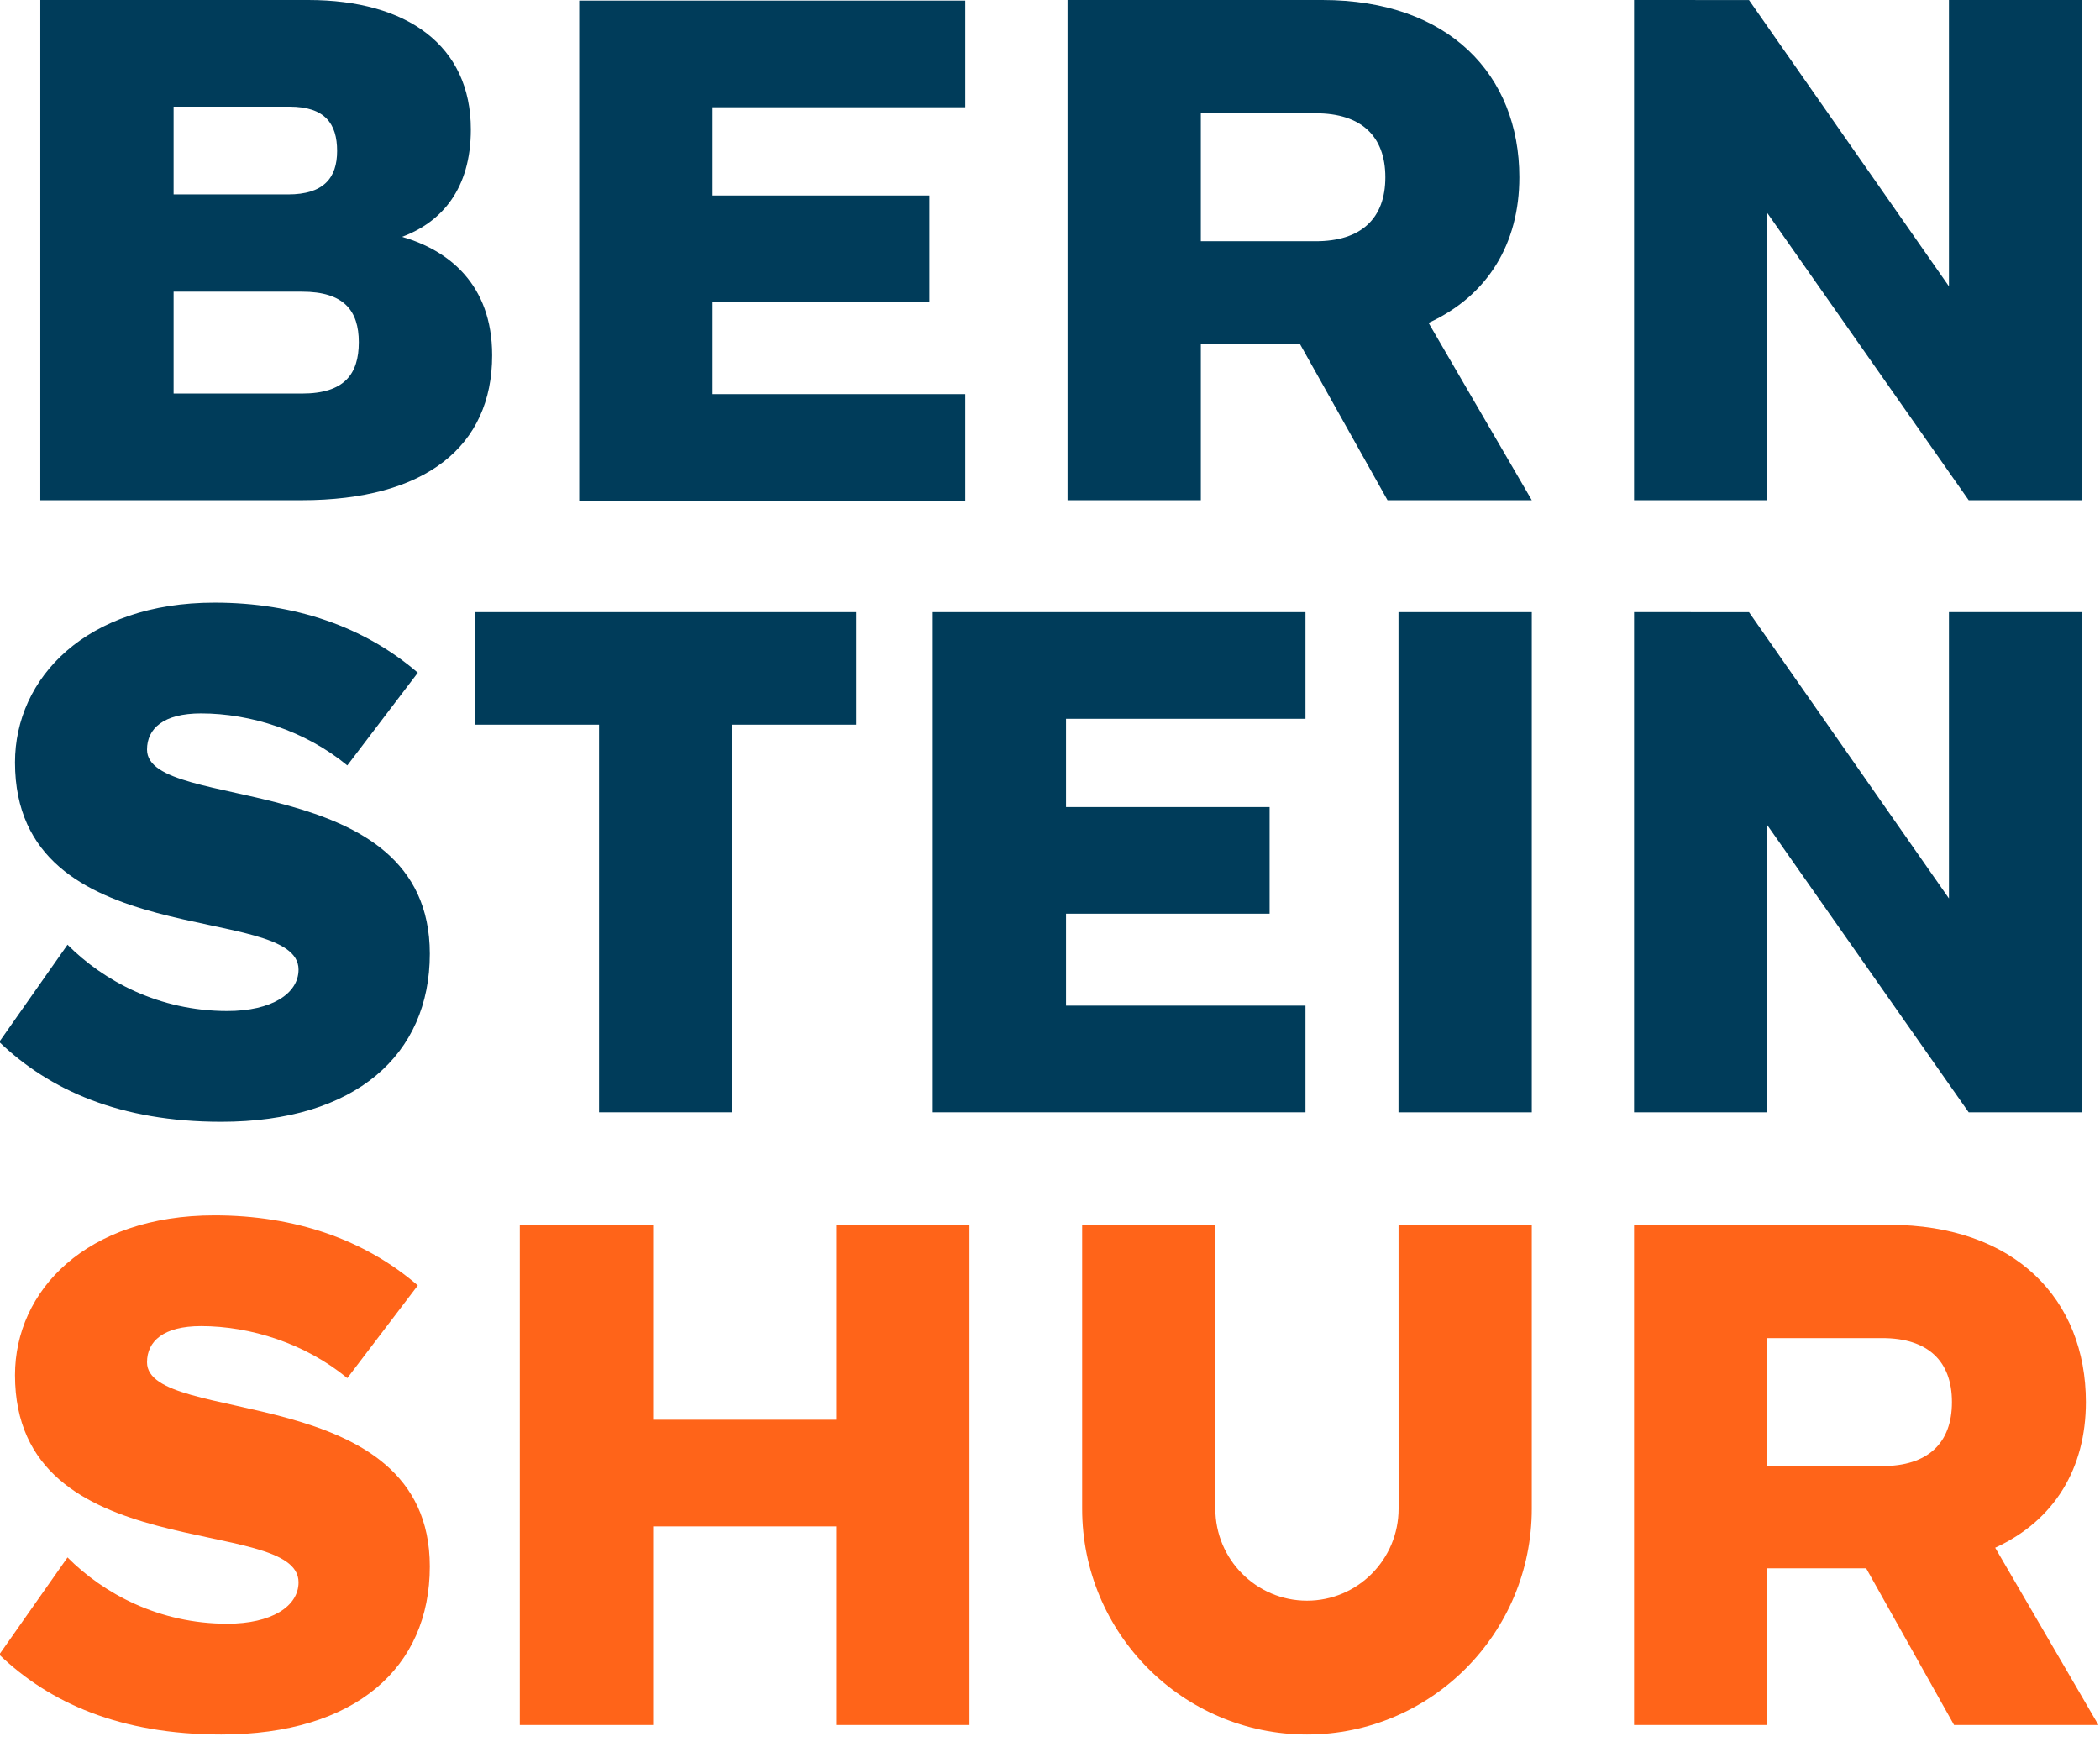
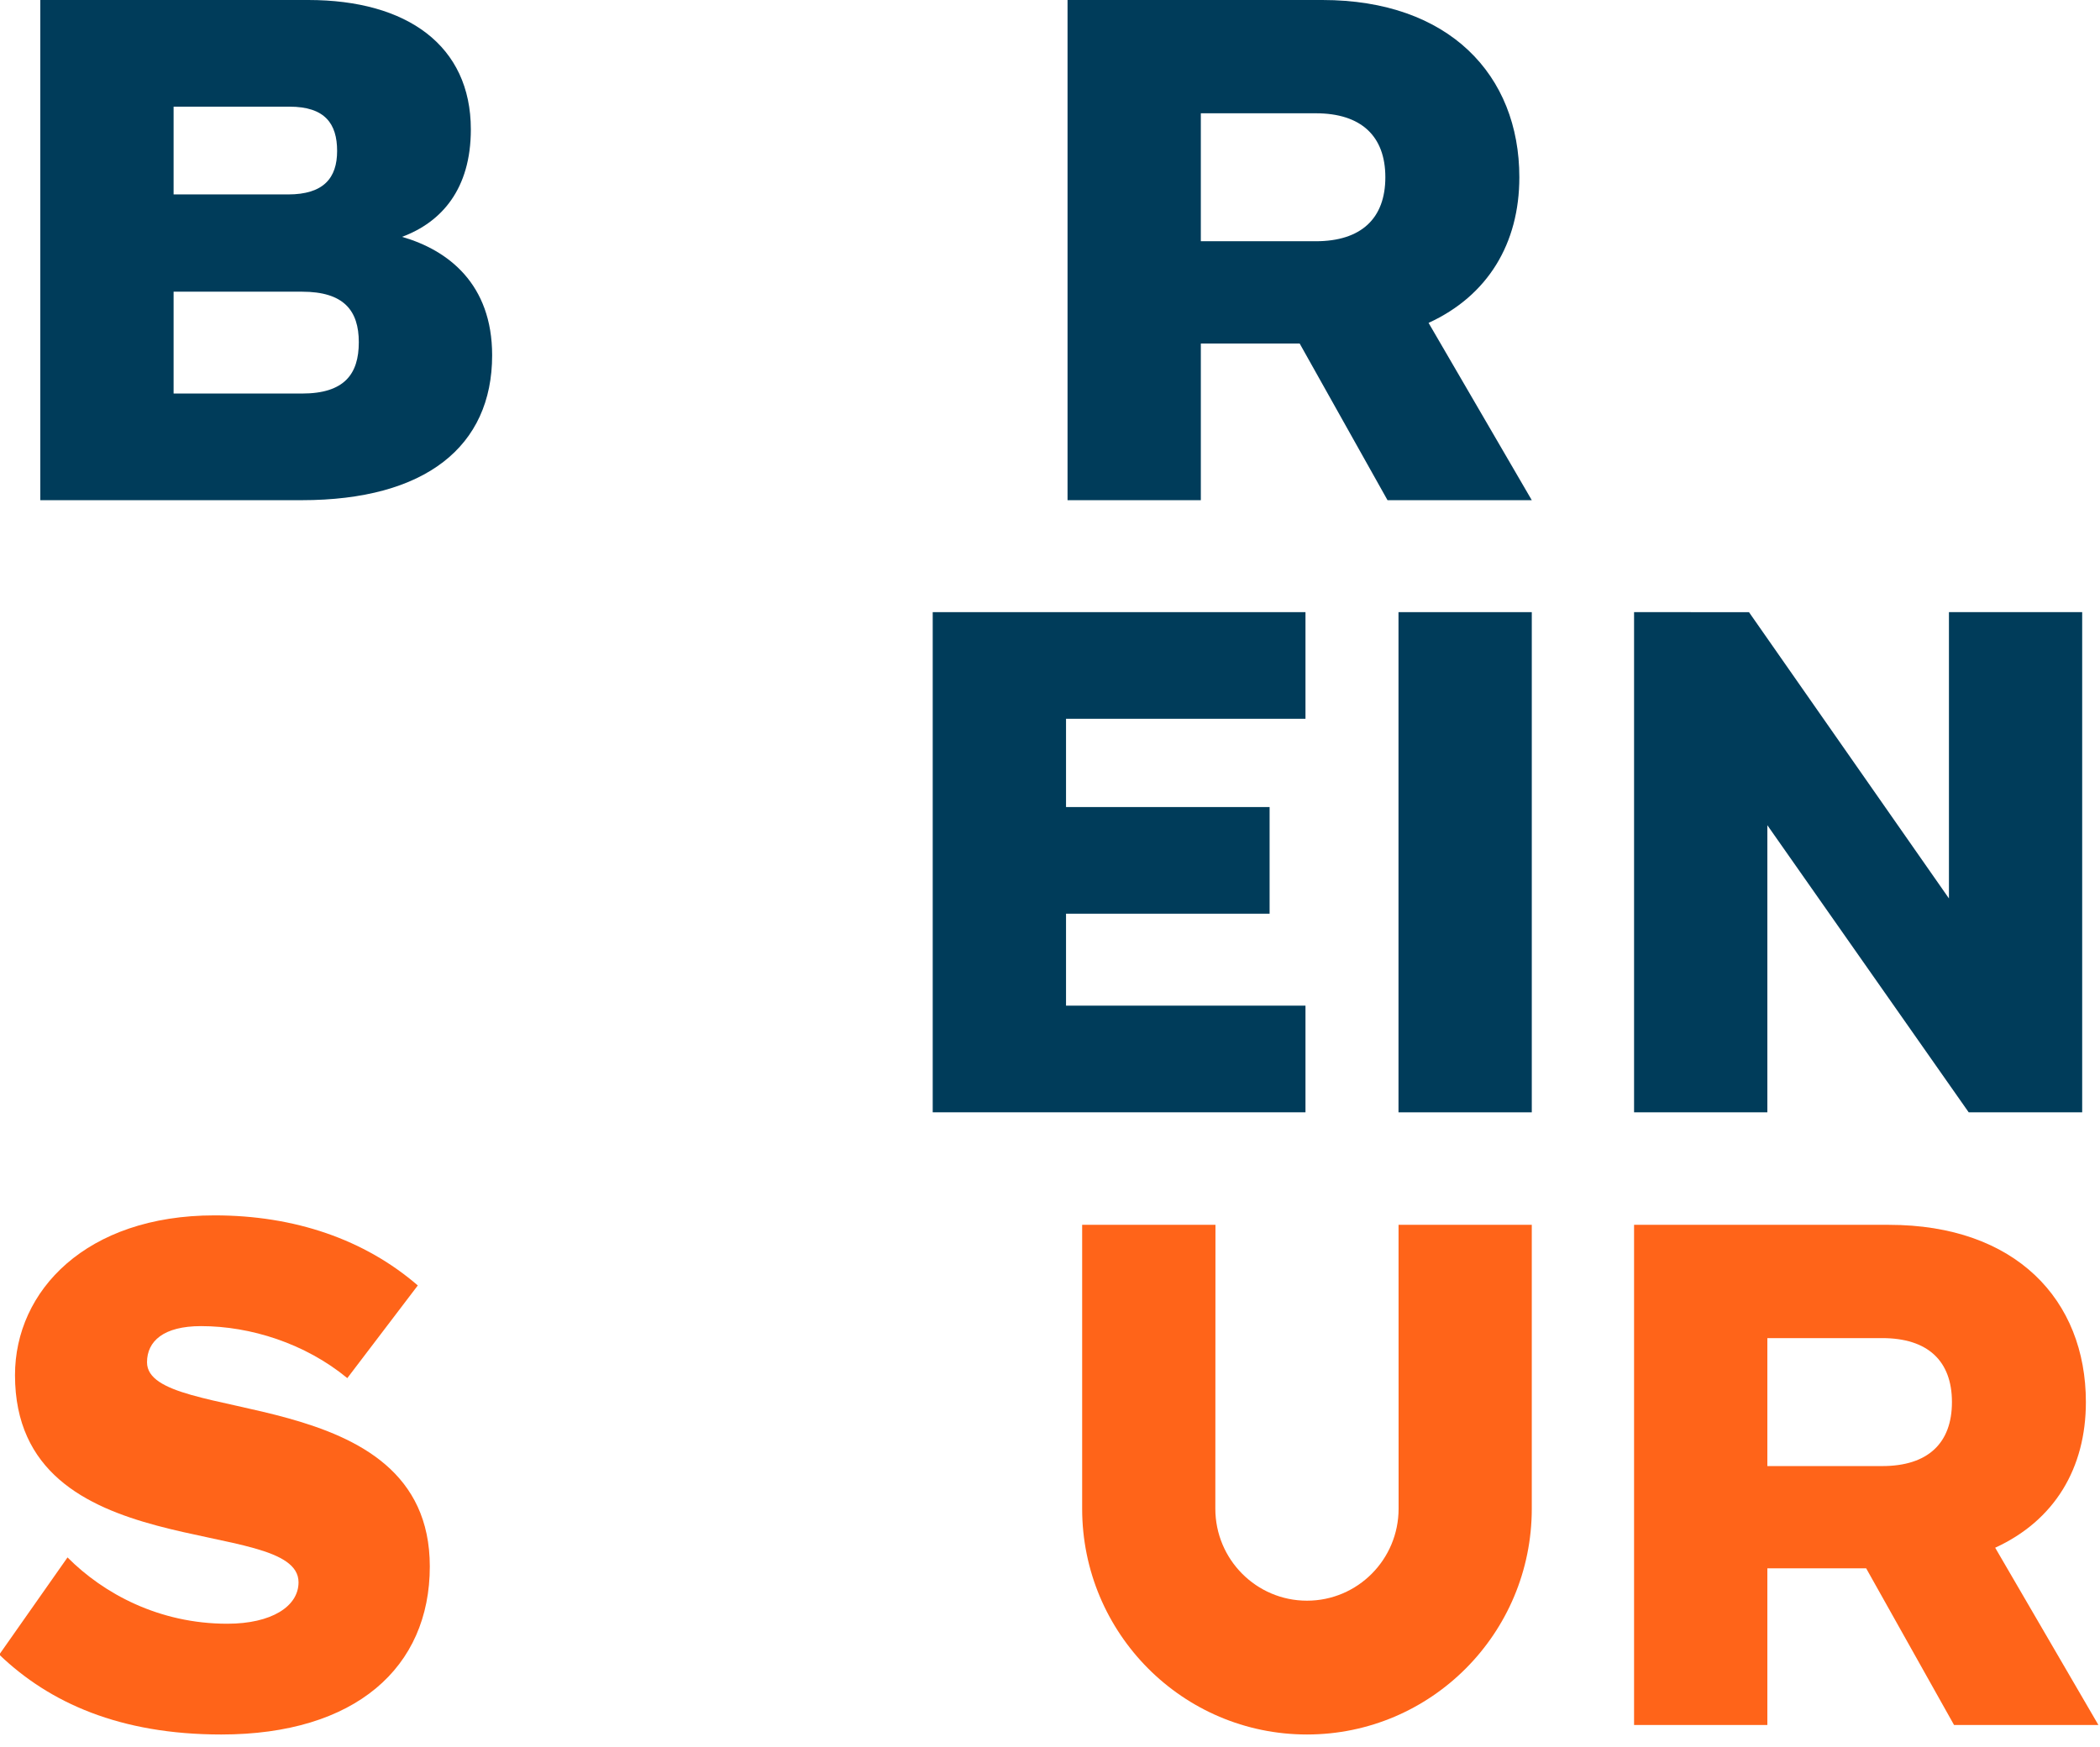
<svg xmlns="http://www.w3.org/2000/svg" xmlns:ns1="http://www.bohemiancoding.com/sketch/ns" height="99px" width="119px" version="1.1" viewBox="0 0 119 99">
  <title>Logo</title>
  <desc>Created with Sketch.</desc>
  <g id="Page-1" fill-rule="evenodd" ns1:type="MSPage" fill="none">
    <g id="1.1.0-Attorney-Directory" transform="translate(-31 -31)" ns1:type="MSArtboardGroup">
      <g id="Sidenav" ns1:type="MSLayerGroup">
        <g id="Logo" ns1:type="MSShapeGroup" transform="translate(30 31)">
          <path id="Fill-1" fill="#003C5A" d="m3.284 0h15.186c5.601 0 9.211 2.584 9.211 7.335 0 3.378-1.657 5.255-3.9 6.088 2.614 0.751 5.107 2.669 5.107 6.712 0 5.169-3.78 8.212-10.791 8.212h-14.813l-0-28.347zm14.041 11.019c2.011 0 2.778-0.929 2.778-2.465 0-1.538-0.684-2.509-2.698-2.509h-6.568v4.974h6.488zm0.79 11.284c2.403 0 3.217-1.106 3.217-2.908 0-1.8-0.854-2.864-3.217-2.864h-7.278v5.772h7.278z" />
-           <path id="Fill-2" fill="#FF6419" d="m48.384 69.415h7.552v28.346h-7.552v-11.255h-10.375v11.255h-7.553v-28.346h7.553v11.046h10.375v-11.046" />
          <path id="Fill-3" fill="#FF6419" d="m101.15 97.761h-7.553v-28.346h14.443c7.18 0 11.16 4.253 11.16 10.046 0 3.752-1.78 6.713-5.14 8.253l5.85 10.047h-8.18l-4.98-8.878h-5.6v8.878zm6.51-14.674c2.58 0 3.95-1.292 3.95-3.626s-1.37-3.626-3.95-3.626h-6.51v7.252h6.51z" />
          <path id="Fill-4" fill="#003C5A" d="m69.047 28.347h-7.553v-28.347h14.44c7.179 0 11.162 4.253 11.162 10.046 0 3.752-1.784 6.713-5.144 8.253l5.849 10.048h-8.175l-4.978-8.878h-5.601v8.878zm6.512-14.675c2.574 0 3.944-1.291 3.944-3.626 0-2.333-1.37-3.626-3.944-3.626h-6.512v7.252h6.512z" />
-           <path id="Fill-5" fill="#003C5A" d="m34.946 41.07h-7.015v-6.378h21.582v6.378h-7.014v21.967h-7.553v-21.967" />
          <path id="Fill-6" fill="#003C5A" d="m80.248 34.692h7.553v28.347h-7.553v-28.347z" />
          <path id="Fill-7" fill="#003C5A" d="m53.854 34.692h21.123v6.044h-13.569v5.002h11.536v6.044h-11.536v5.211h13.569v6.044h-21.123v-28.345" />
-           <path id="Fill-8" fill="#003C5A" d="m33.822 0.034h21.876v6.044h-14.322v5.003h12.288v6.043h-12.288v5.212h14.322v6.045h-21.876v-28.347" />
-           <path id="Fill-9" fill="#003C5A" d="m0.958 59.049l3.868-5.509c2.04 2.049 5.186 3.758 9.053 3.758 2.507 0 4.038-0.982 4.038-2.349 0-3.885-16.067-0.769-16.067-11.742 0-4.783 4.038-9.053 11.306-9.053 4.549 0 8.502 1.367 11.52 3.972l-3.995 5.252c-2.381-1.965-5.485-2.947-8.289-2.947-2.126 0-3.061 0.855-3.061 2.051 0 3.629 16.025 0.981 16.025 11.571 0 5.721-4.208 9.522-11.817 9.522-5.737 0-9.733-1.794-12.581-4.526" />
          <path id="Fill-10" fill="#FF6419" d="m0.958 93.772l3.868-5.508c2.04 2.05 5.186 3.758 9.053 3.758 2.507 0 4.038-0.982 4.038-2.349 0-3.885-16.067-0.769-16.067-11.742 0-4.783 4.038-9.052 11.306-9.052 4.549 0 8.502 1.367 11.52 3.971l-3.995 5.252c-2.381-1.964-5.485-2.947-8.289-2.947-2.126 0-3.061 0.854-3.061 2.05 0 3.629 16.025 0.982 16.025 11.572 0 5.722-4.208 9.522-11.817 9.522-5.737 0-9.733-1.793-12.581-4.527" />
          <path id="Fill-11" fill="#FF6419" d="m69.876 69.415h-7.554v16.085c0 7.068 5.703 12.799 12.74 12.799 7.036 0 12.739-5.731 12.739-12.799v-16.085h-7.55l0.003 16.085c0 2.882-2.324 5.216-5.192 5.216-2.867 0-5.193-2.334-5.193-5.216l0.007-16.085" />
          <path id="Fill-12" fill="#003C5A" d="m111.9 34.69h-0.46v16.227l-11.33-16.222-6.513-0.005v28.349h7.553v-16.271l11.41 16.271h6.43v-28.349h-7.09" />
-           <path id="Fill-13" fill="#003C5A" d="m111.9 0h-0.46v16.227l-11.33-16.224-6.513-0.003v28.348h7.553v-16.27l11.41 16.27h6.43v-28.348h-7.09" />
        </g>
      </g>
    </g>
  </g>
</svg>